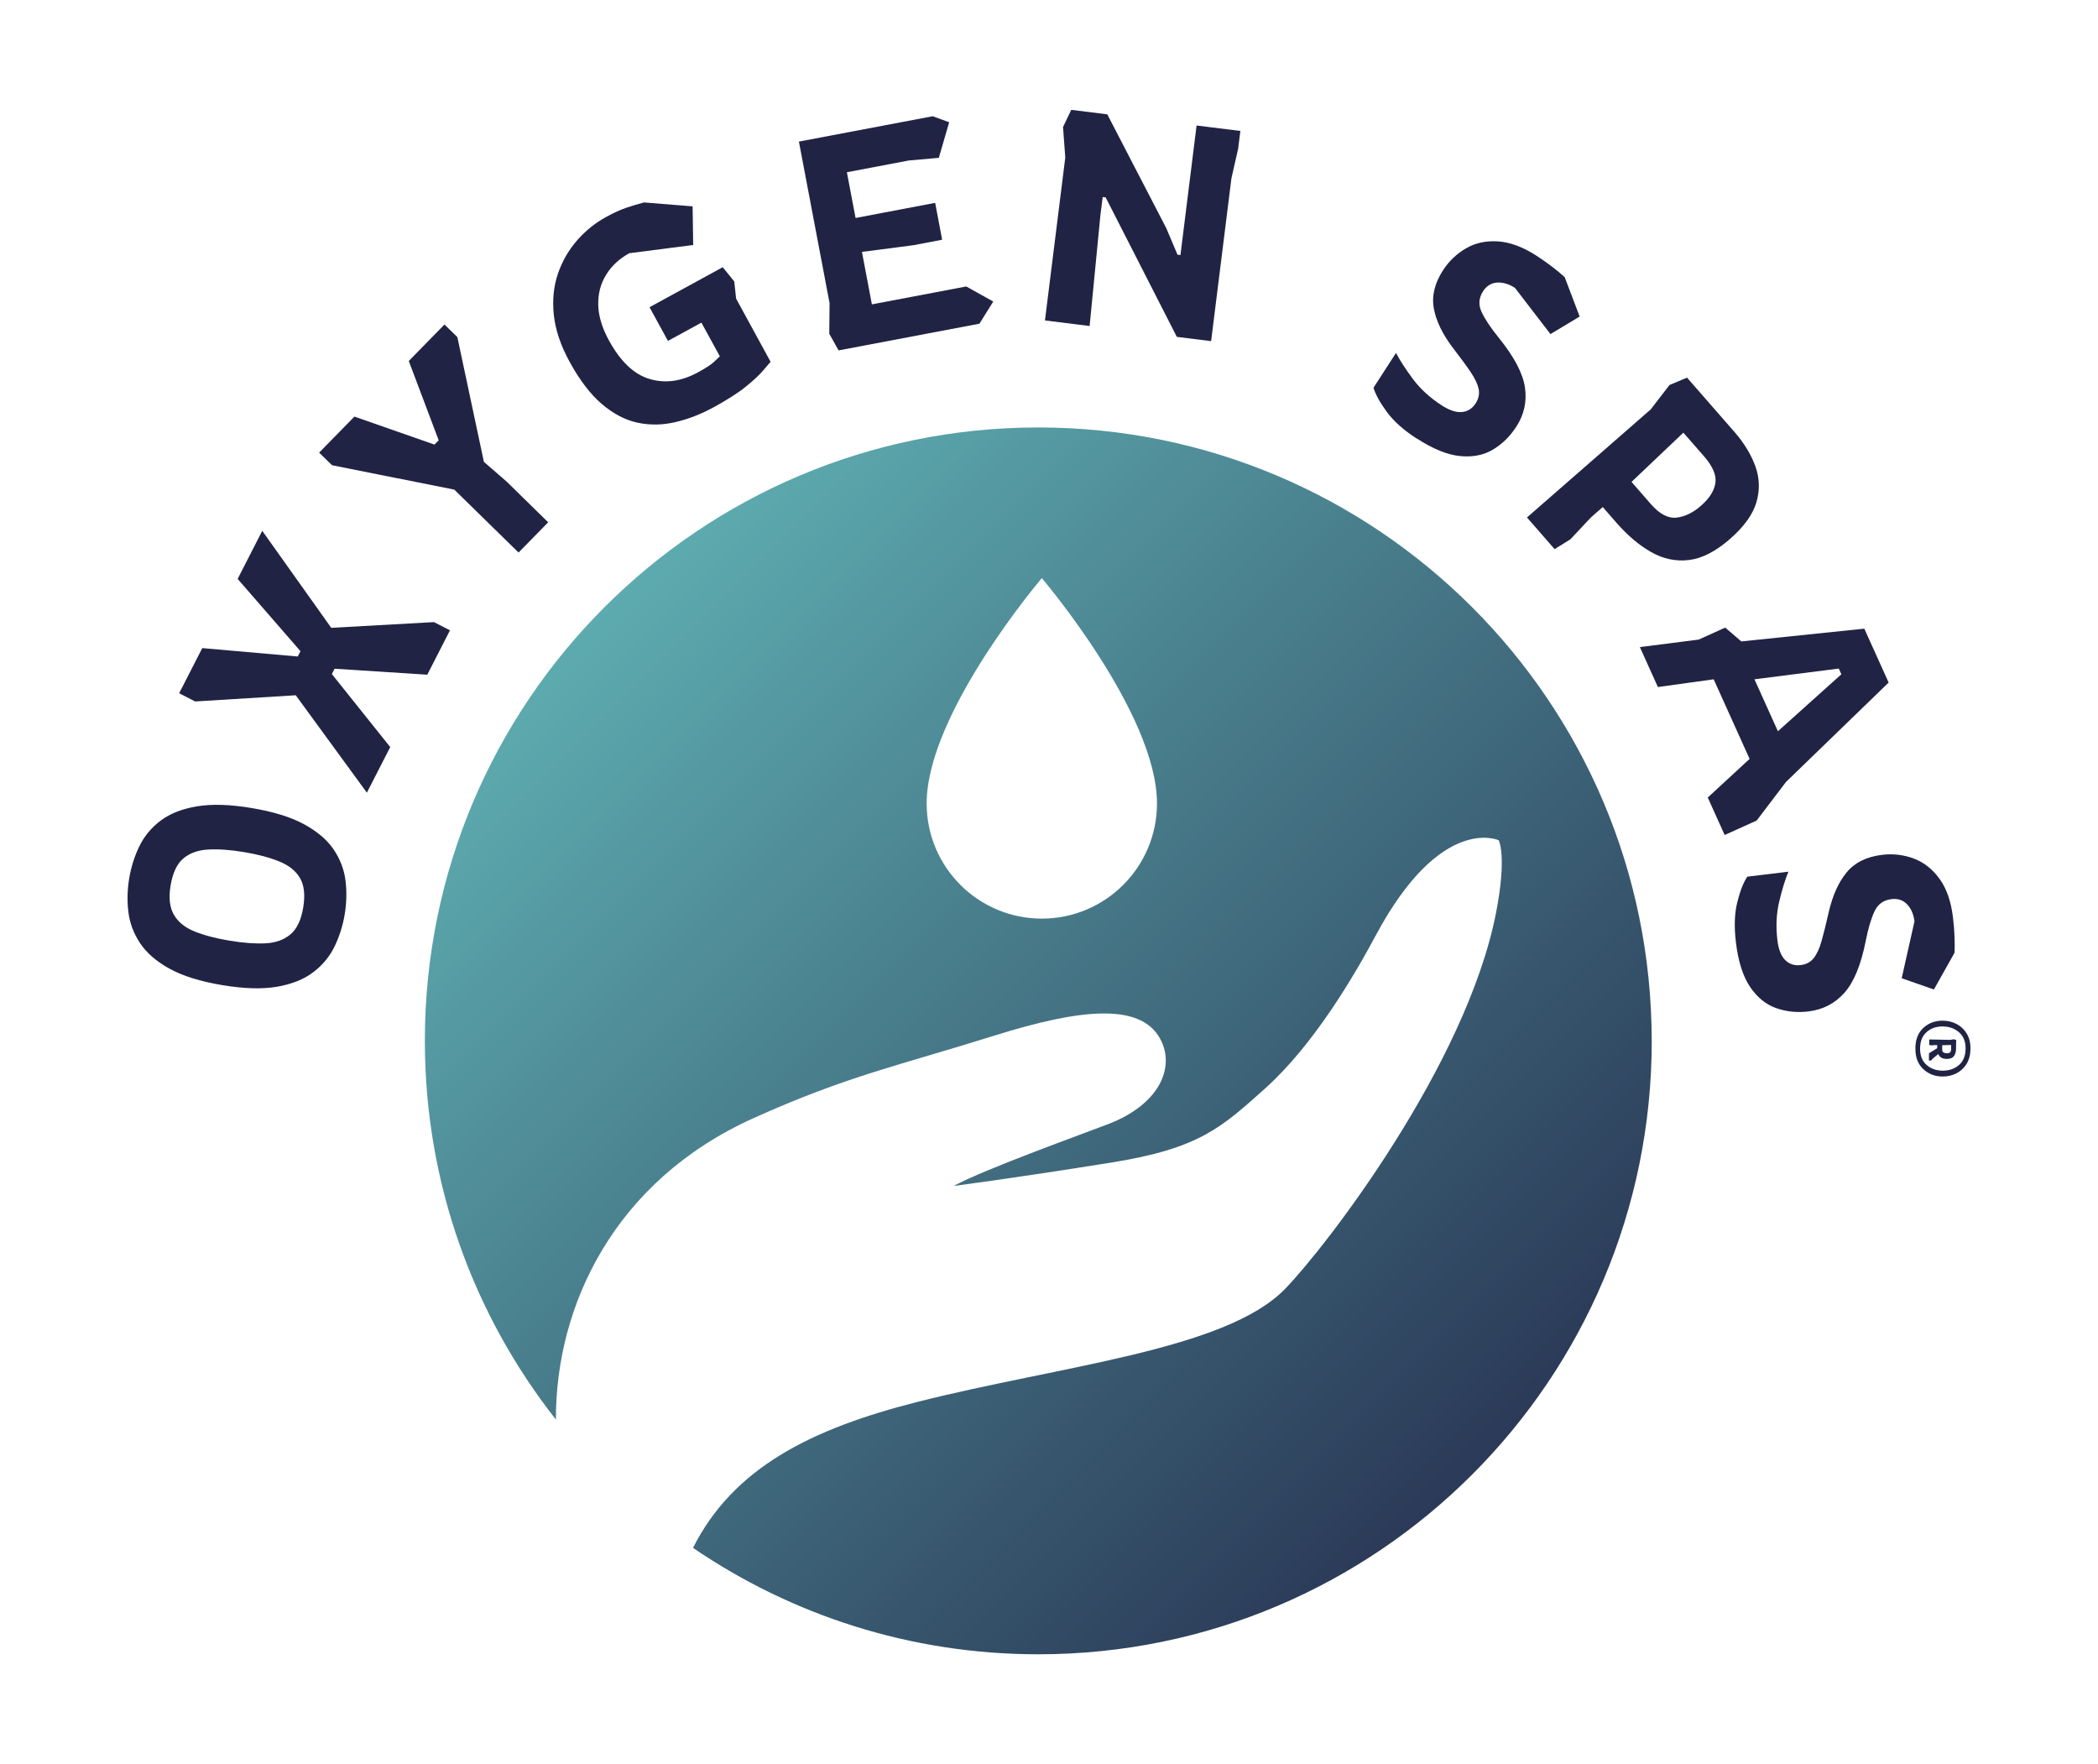
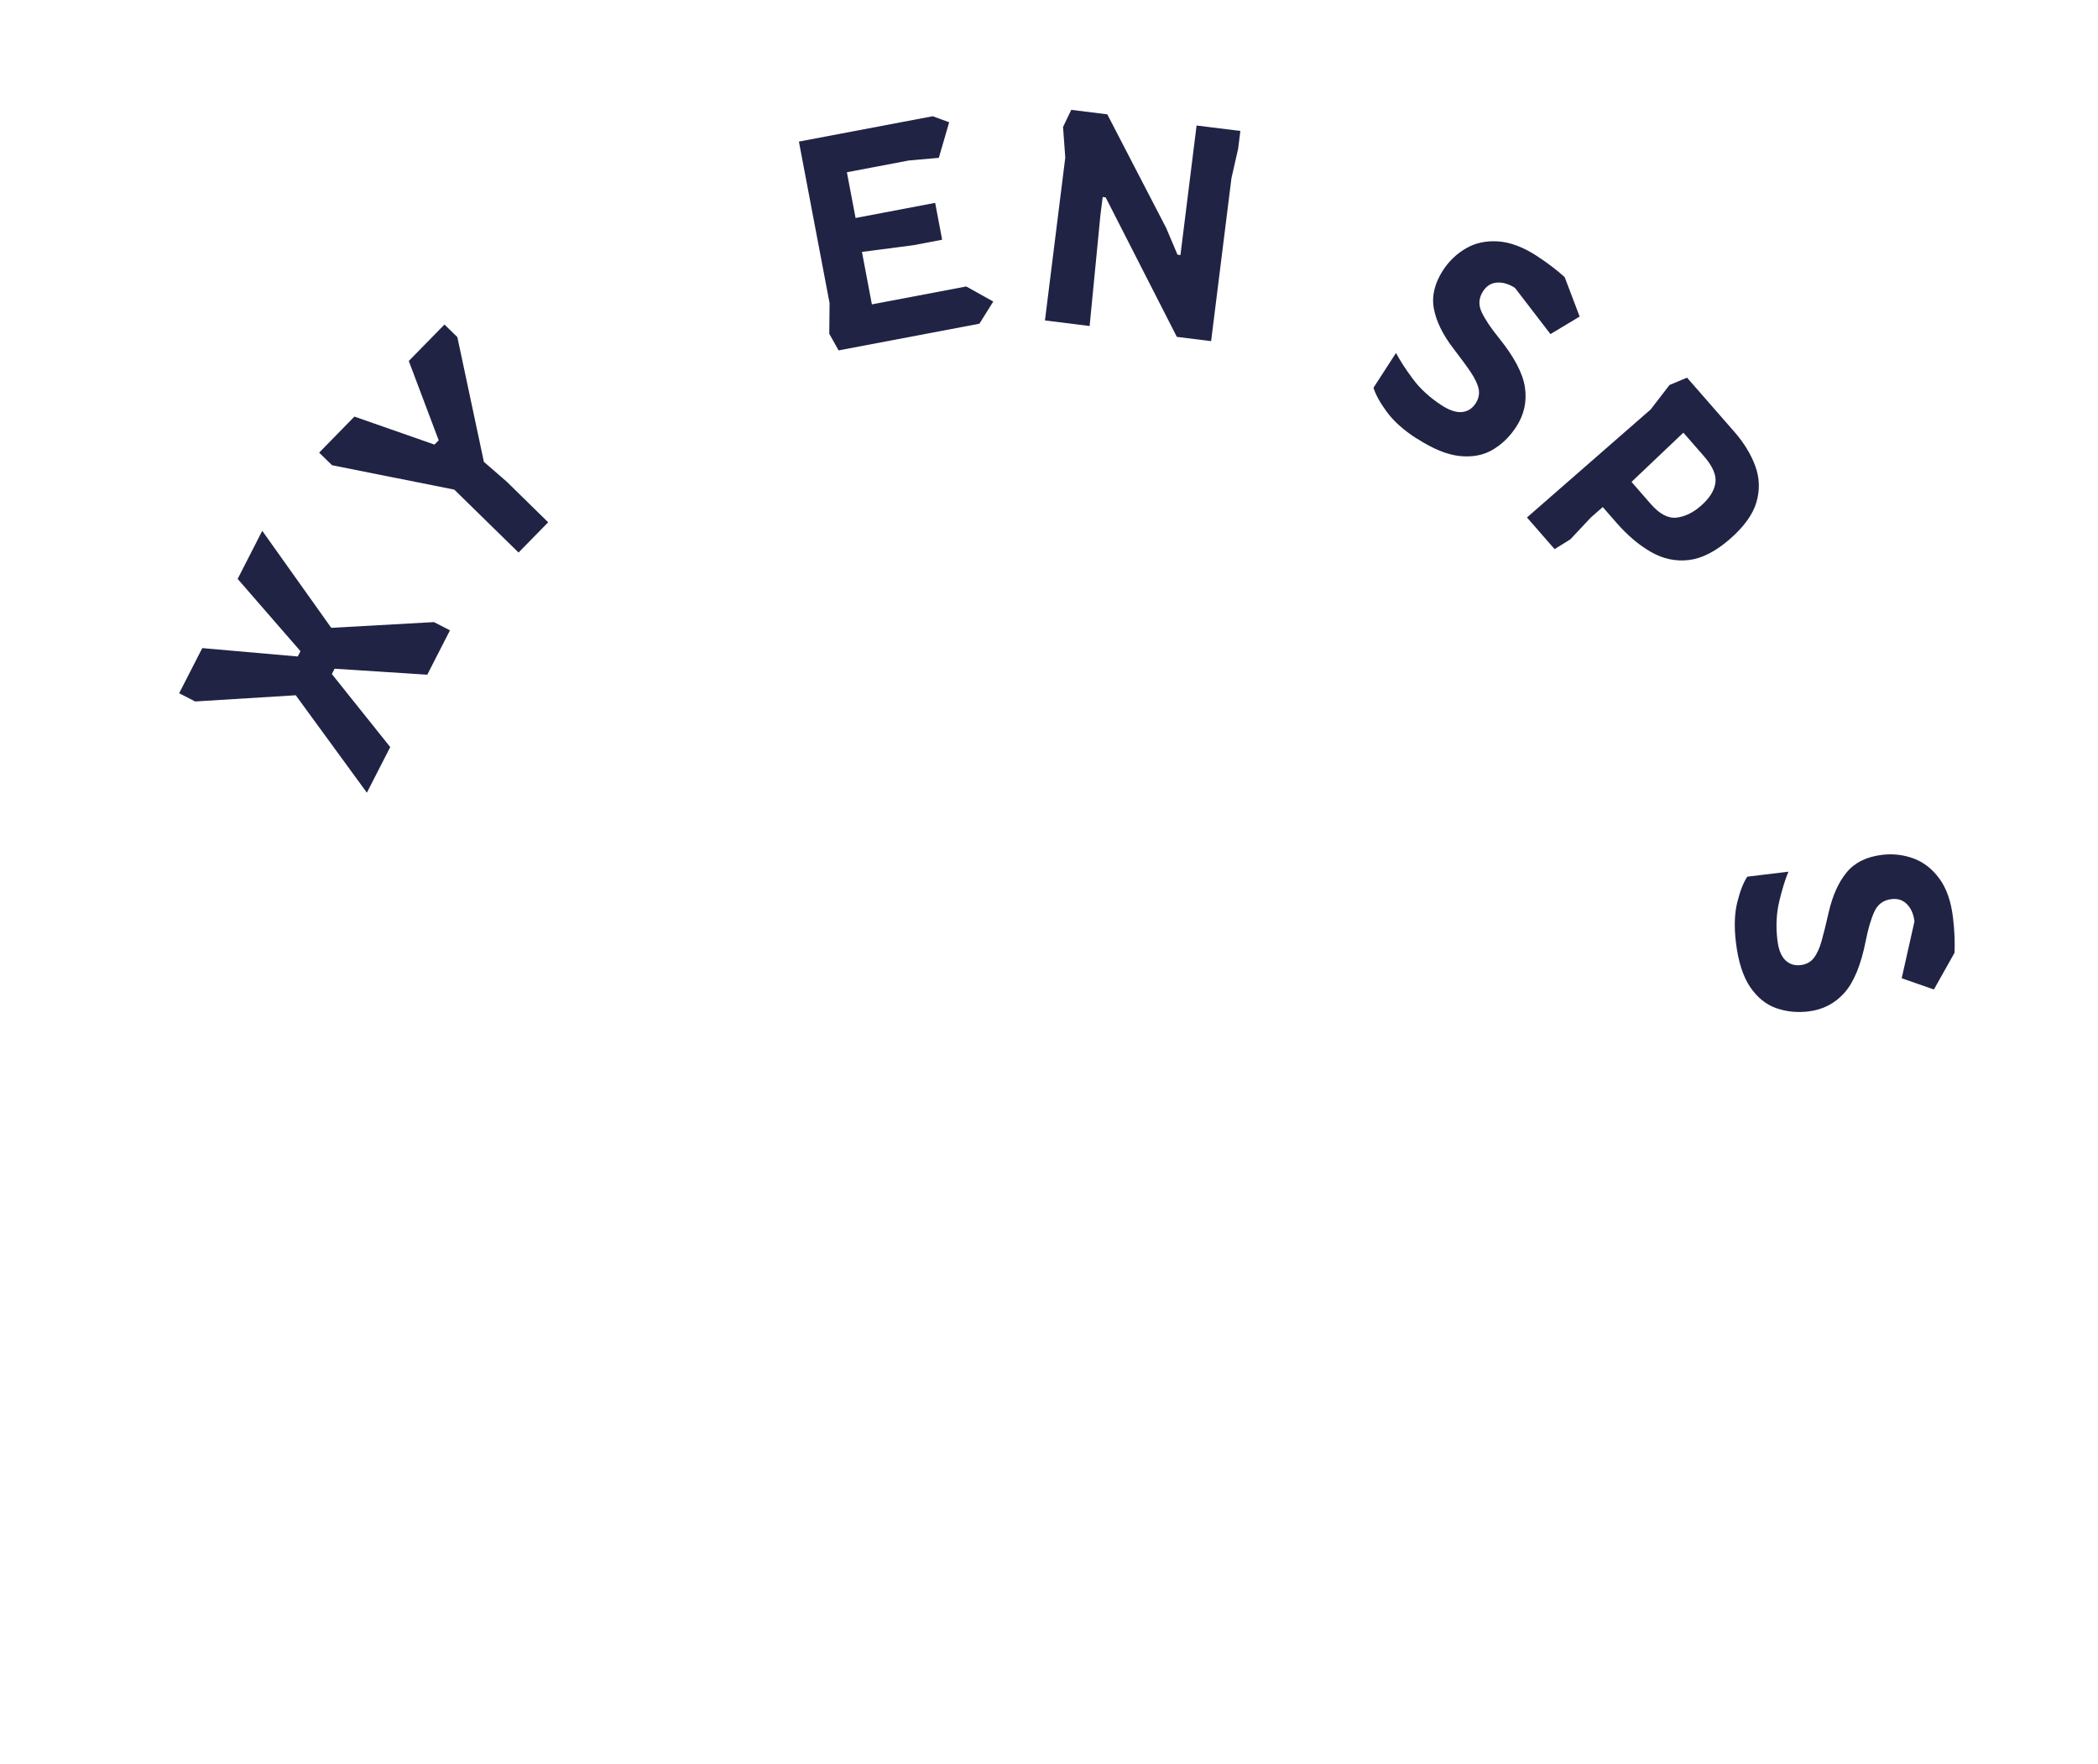
<svg xmlns="http://www.w3.org/2000/svg" id="Calque_1" data-name="Calque 1" viewBox="0 0 355.05 298.57">
  <defs>
    <style>
      .cls-1 {
        fill: url(#Dégradé_sans_nom_2);
      }

      .cls-1, .cls-2 {
        stroke-width: 0px;
      }

      .cls-2 {
        fill: #202344;
      }
    </style>
    <linearGradient id="Dégradé_sans_nom_2" data-name="Dégradé sans nom 2" x1="605.28" y1="965.27" x2="658.22" y2="912.34" gradientTransform="translate(-2301.84 3858) scale(3.92 -3.92)" gradientUnits="userSpaceOnUse">
      <stop offset="0" stop-color="#67c2c1" />
      <stop offset="1" stop-color="#202245" />
    </linearGradient>
  </defs>
-   <path class="cls-1" d="M279.52,176.15c0-57.34-46.48-103.81-103.81-103.81s-103.81,46.48-103.81,103.81c0,24.2,8.3,46.44,22.18,64.09-.06-19.26,9.86-40.36,33.35-50.97,15.92-7.19,24.86-8.99,40.72-13.97,15.16-4.76,25.48-5.71,28.49,1.11,1.99,4.51-.48,10.48-9.05,13.81-3.97,1.54-20.95,7.62-26.19,10.48,0,0,9.73-1.24,26.75-3.97,14.84-2.38,18.59-5.94,25.96-12.54,8.33-7.46,15.23-19.37,18.72-25.9,11.04-20.62,20.8-16.09,20.8-16.09,0,0,1.43,2.62-.45,12.27-5.04,25.81-29,56.8-35.74,63.69-10.08,10.32-37.82,12.94-62.03,19.05-18.32,4.63-31.33,11.26-38.13,24.74,16.65,11.36,36.76,18.01,58.44,18.01,57.34,0,103.81-46.48,103.81-103.81M195.8,135.97c0,10.76-8.73,19.49-19.49,19.49s-19.49-8.73-19.49-19.49c0-15.28,19.49-38.13,19.49-38.13,0,0,19.49,22.85,19.49,38.13" />
  <g>
-     <path class="cls-2" d="M58.33,154.77c-.31,1.87-.88,3.66-1.69,5.36-.82,1.7-2.01,3.16-3.59,4.37-1.57,1.21-3.62,2.04-6.13,2.48-2.51.44-5.62.35-9.33-.27-3.71-.62-6.68-1.55-8.91-2.78-2.23-1.23-3.89-2.68-4.99-4.34-1.09-1.66-1.75-3.43-1.97-5.3-.22-1.87-.17-3.74.14-5.61.33-1.97.91-3.81,1.74-5.5s2.03-3.14,3.61-4.32c1.57-1.18,3.61-1.98,6.12-2.4s5.6-.33,9.27.29c3.67.61,6.63,1.53,8.86,2.74,2.23,1.22,3.9,2.64,5,4.26,1.1,1.63,1.77,3.38,2.01,5.25.23,1.87.19,3.8-.14,5.77ZM51.31,153.6c.35-2.1.18-3.76-.53-4.98-.7-1.22-1.87-2.16-3.49-2.82s-3.6-1.2-5.94-1.59c-2.37-.4-4.42-.54-6.16-.44-1.73.1-3.13.62-4.2,1.54-1.06.92-1.77,2.43-2.12,4.54-.35,2.07-.16,3.73.56,4.96s1.88,2.18,3.49,2.82c1.61.65,3.58,1.17,5.92,1.56,2.3.39,4.33.53,6.08.45,1.75-.09,3.16-.6,4.25-1.53s1.8-2.44,2.14-4.51Z" />
    <path class="cls-2" d="M62.09,134.15l-12.04-16.49-17.02,1.05-2.71-1.39,3.91-7.64,16.16,1.42.46-.9-10.63-12.23,4.16-8.14,11.68,16.42,17.38-.97,2.71,1.39-3.84,7.51-15.69-1.01-.46.9,9.88,12.36-3.96,7.73Z" />
    <path class="cls-2" d="M87.77,93.52l-10.89-10.66-20.69-4.13-2.18-2.13,5.97-6.1,13.55,4.74.71-.73-5.06-13.42,6.04-6.17,2.18,2.13,4.49,21.11,3.88,3.37,7,6.86-5.01,5.11Z" />
-     <path class="cls-2" d="M120.79,68.91c-2.14,1.17-4.29,2.01-6.47,2.52-2.17.51-4.3.55-6.39.11-2.09-.44-4.11-1.49-6.06-3.15-1.95-1.66-3.78-4.06-5.5-7.21-1.51-2.76-2.39-5.41-2.65-7.93-.26-2.52-.02-4.84.71-6.96.73-2.12,1.81-3.99,3.24-5.62,1.43-1.63,3.06-2.94,4.9-3.95,1.28-.7,2.39-1.21,3.33-1.53.94-.32,1.97-.63,3.08-.93l8.23.66.1,6.54-10.81,1.39c-1.66.91-2.97,2.11-3.9,3.61-.94,1.5-1.39,3.19-1.36,5.08s.63,3.91,1.8,6.05c1.96,3.59,4.27,5.78,6.91,6.55,2.64.78,5.36.4,8.15-1.12,1.34-.73,2.25-1.32,2.73-1.78.48-.46.81-.77.99-.94l-3.12-5.7-5.66,3.09-3.12-5.7,12.39-6.77,1.95,2.41.31,2.9,5.84,10.7c-.26.3-.7.81-1.31,1.52-.61.72-1.56,1.61-2.86,2.66-1.3,1.06-3.12,2.22-5.46,3.51Z" />
    <path class="cls-2" d="M141.91,59.29l-1.57-2.81.05-5.18-5.19-27.34,22.65-4.29,2.78,1.02-1.75,6.02-5.08.45-10.48,1.99,1.47,7.74,13.47-2.56,1.18,6.24-4.89.93-8.68,1.13,1.68,8.88,15.97-3.03,4.57,2.55-2.34,3.75-23.85,4.52Z" />
    <path class="cls-2" d="M176.84,54.23l3.44-27.57-.38-5.17,1.39-2.9,6.1.76,9.98,19.26,1.9,4.49.5.06,2.73-21.92,7.41.92-.38,3.02-1.13,4.98-3.44,27.57-5.8-.72-12.05-23.61-.5-.06-.38,3.02-1.83,18.81-7.56-.94Z" />
    <path class="cls-2" d="M239.72,74.2c-2.19-1.42-3.86-2.91-5.02-4.49-1.16-1.58-1.91-2.94-2.26-4.09l3.81-5.89c.63,1.21,1.57,2.67,2.83,4.37,1.26,1.7,2.9,3.2,4.92,4.51,1.31.84,2.45,1.22,3.42,1.12s1.74-.59,2.31-1.47c.51-.8.68-1.62.5-2.46s-.65-1.81-1.39-2.9-1.73-2.43-2.96-4.03c-1.74-2.29-2.82-4.5-3.22-6.62s.11-4.28,1.54-6.5c1.01-1.56,2.31-2.8,3.89-3.72s3.39-1.31,5.42-1.18c2.03.13,4.22.94,6.55,2.45.91.59,1.79,1.21,2.64,1.86.85.65,1.55,1.24,2.1,1.75l2.53,6.66-4.94,2.97-6.01-7.82c-1.02-.66-2.03-.96-3.02-.9-.99.07-1.78.55-2.37,1.46-.74,1.14-.82,2.31-.25,3.53.57,1.21,1.53,2.66,2.9,4.35,2.6,3.21,4.08,6.01,4.43,8.4.35,2.39-.13,4.6-1.46,6.65-1.07,1.65-2.39,2.94-3.96,3.88-1.57.94-3.43,1.3-5.57,1.09-2.14-.21-4.59-1.21-7.35-3Z" />
    <path class="cls-2" d="M258.43,87.56l20.92-18.27,3.19-4.14,2.96-1.24,8.02,9.18c1.62,1.86,2.8,3.79,3.53,5.78.73,1.99.8,4.03.2,6.1-.6,2.07-2.09,4.15-4.49,6.25-2.4,2.09-4.7,3.28-6.92,3.55-2.22.27-4.34-.17-6.39-1.33-2.05-1.16-4-2.81-5.87-4.95l-2.34-2.68-1.99,1.74-3.49,3.72-2.67,1.66-4.68-5.36ZM276.11,81.56l3.27,3.75c1.47,1.68,2.91,2.44,4.33,2.29,1.41-.16,2.8-.82,4.15-2.01,1.43-1.25,2.24-2.53,2.44-3.85.2-1.32-.45-2.83-1.94-4.54l-3.48-3.98-8.77,8.33Z" />
-     <path class="cls-2" d="M277.51,109.51l9.96-1.27,4.49-2.03,2.73,2.34,20.81-2.16,4.12,9.12-17.37,16.82-4.96,6.53-5.42,2.45-2.86-6.34,7.08-6.54-6.08-13.47-9.44,1.31-3.05-6.76ZM296.91,114.96l3.97,8.79,10.74-9.64-.44-.97-14.28,1.82Z" />
    <path class="cls-2" d="M293.77,159.44c-.31-2.59-.24-4.83.23-6.73.47-1.9,1.03-3.35,1.7-4.35l6.96-.84c-.53,1.26-1.05,2.91-1.54,4.97-.5,2.06-.61,4.28-.32,6.66.19,1.54.63,2.66,1.33,3.34s1.57.96,2.61.83c.94-.11,1.68-.51,2.21-1.19s.98-1.65,1.33-2.92c.36-1.27.76-2.89,1.2-4.85.65-2.81,1.65-5.04,3.02-6.71,1.37-1.67,3.36-2.66,5.98-2.98,1.85-.23,3.63-.02,5.34.6,1.71.63,3.17,1.76,4.38,3.41,1.21,1.64,1.98,3.84,2.31,6.6.13,1.08.22,2.15.26,3.22.04,1.07.04,1.98,0,2.74l-3.49,6.21-5.45-1.9,2.16-9.62c-.15-1.21-.56-2.18-1.25-2.89-.68-.72-1.56-1.01-2.64-.88-1.35.16-2.3.85-2.87,2.06-.57,1.21-1.07,2.89-1.49,5.02-.8,4.05-2.01,6.98-3.61,8.78-1.61,1.8-3.62,2.84-6.04,3.14-1.95.24-3.79.05-5.52-.56s-3.19-1.81-4.4-3.58c-1.2-1.78-2.01-4.3-2.4-7.56Z" />
-     <path class="cls-2" d="M324.14,177.35c.03-1.48.49-2.63,1.4-3.44.9-.81,2.01-1.2,3.31-1.18.87.02,1.65.22,2.36.61.7.39,1.26.94,1.67,1.65.41.71.61,1.56.59,2.54-.02,1.01-.25,1.86-.68,2.55-.44.69-1.02,1.22-1.73,1.58-.72.36-1.51.53-2.38.52-1.3-.02-2.39-.46-3.26-1.31-.87-.84-1.3-2.02-1.27-3.52ZM324.94,177.36c-.02,1.2.32,2.14,1.03,2.8.71.66,1.61,1.01,2.72,1.03,1.1.02,2.03-.29,2.79-.92s1.14-1.56,1.16-2.76c.02-1.18-.33-2.11-1.06-2.77-.73-.66-1.65-1.01-2.75-1.03-1.11-.02-2.02.29-2.76.93s-1.11,1.55-1.13,2.73ZM326.5,175.91l3.52.07.65-.1.38.12-.03,1.57c0,.45-.13.84-.36,1.16-.23.32-.65.48-1.24.47-.4,0-.7-.09-.93-.24-.22-.15-.38-.35-.48-.59l-.18.17-.69.55-.33.38h-.38s.02-1.22.02-1.22l1.38-.86v-.53s-.32,0-.32,0l-.65.05-.38-.07.02-.92ZM328.68,176.87v.62c-.02.3.05.49.2.6.15.1.34.15.57.16s.42-.05.55-.15c.13-.11.2-.31.2-.6v-.65s-1.53.03-1.53.03Z" />
  </g>
</svg>